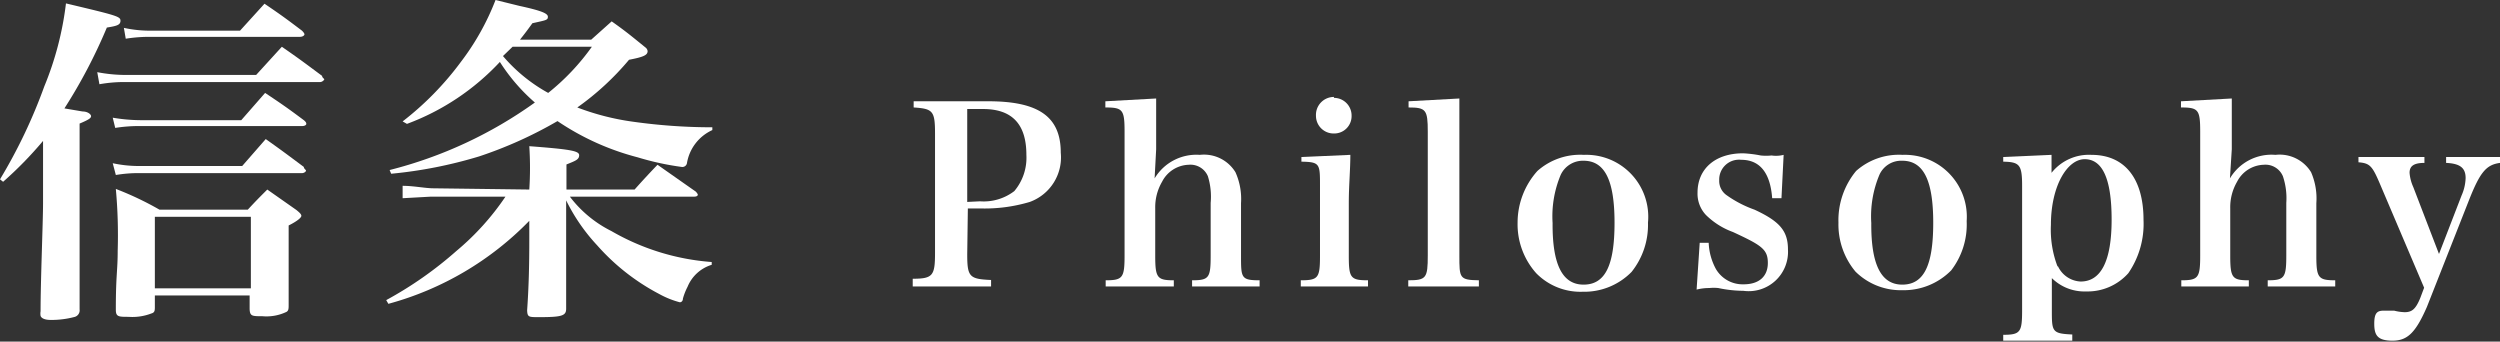
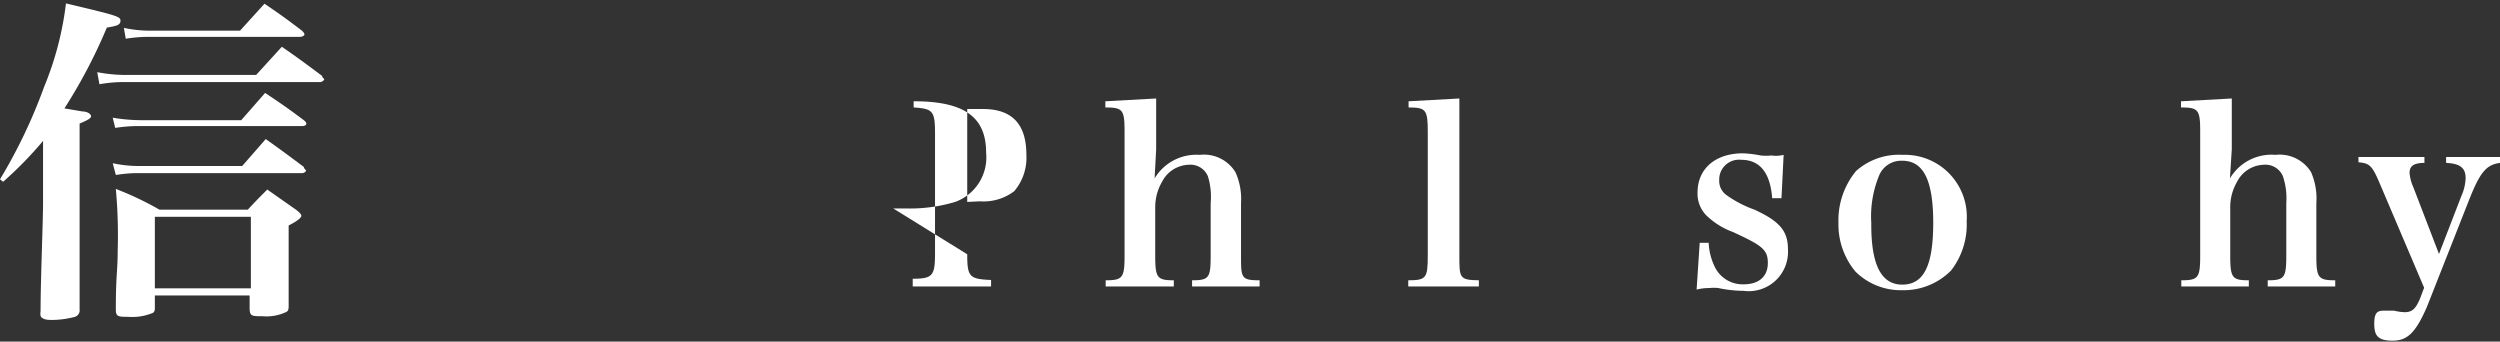
<svg xmlns="http://www.w3.org/2000/svg" viewBox="0 0 80.72 11.03">
  <rect x="0" y="0" width="80.72" height="11.03" fill="#333333" stroke="none" />
  <defs>
    <style>.cls-1{fill:#fff;}</style>
  </defs>
  <title>gnav_about_philosophy</title>
  <g id="レイヤー_2" data-name="レイヤー 2">
    <g id="レイヤー_1-2" data-name="レイヤー 1">
      <path class="cls-1" d="M0,5.79a16.94,16.94,0,0,0,1.43-3A10.2,10.2,0,0,0,2.13.11C3.77.5,3.89.53,3.89.67s-.13.17-.44.22A17,17,0,0,1,2.08,3.5l.59.1c.16,0,.27.09.27.15s-.06.11-.37.24v6a.22.22,0,0,1-.15.24,2.9,2.9,0,0,1-.78.1c-.19,0-.3-.05-.33-.13a.46.46,0,0,1,0-.15c0-1,.08-2.89.08-3.5v-2A12.25,12.25,0,0,1,.1,5.87ZM3.14,2.33a4.86,4.86,0,0,0,.95.09H8.27l.83-.91c.58.4.76.54,1.3.94,0,.06.07.09.07.11s-.06.09-.14.09H4.1a4.51,4.51,0,0,0-.89.07Zm.5,1.47a5.53,5.53,0,0,0,.88.08H7.79L8.56,3c.57.38.74.5,1.25.88.06.05.08.08.08.12s-.06.07-.13.07H4.52a4.92,4.92,0,0,0-.8.06Zm0,1.47a4,4,0,0,0,.88.09h3.3l.76-.87c.55.39.72.52,1.23.9,0,.06.07.09.07.12s-.06.08-.13.08H4.54a4.38,4.38,0,0,0-.8.06ZM5,9.9c0,.12,0,.19-.11.22a1.71,1.71,0,0,1-.74.11c-.32,0-.41,0-.41-.23,0-1.14.06-1.25.06-1.9a16.37,16.37,0,0,0-.06-2,10.17,10.17,0,0,1,1.41.67H8c.27-.29.35-.37.63-.65l.94.66c.11.09.16.14.16.19s-.11.16-.41.31v.45c0,.46,0,1.17,0,2.11,0,.12,0,.19-.07.23a1.5,1.5,0,0,1-.78.14c-.33,0-.4,0-.41-.23V9.54H5Zm-1-9a3.93,3.93,0,0,0,.9.09H7.75L8.54.12c.56.38.72.5,1.21.87.05.05.08.09.08.12s-.05.08-.15.08H4.88a4.8,4.8,0,0,0-.82.06ZM5,9.31h3.1V7H5Z" />
-       <path class="cls-1" d="M17.09,6.12a10.83,10.83,0,0,0,0-1.4c1.31.1,1.61.15,1.61.29s-.11.18-.41.3v.81h2.2c.24-.27.48-.53.74-.8l1.24.87s.06.07.06.09,0,.07-.13.07h-4a3.82,3.82,0,0,0,1.34,1.11,7.57,7.57,0,0,0,3.24,1v.09a1.23,1.23,0,0,0-.78.71,2,2,0,0,0-.15.38c0,.08-.05.12-.1.12a2.89,2.89,0,0,1-.67-.27,7,7,0,0,1-2-1.57,6,6,0,0,1-1-1.45v.85c0,2.22,0,2.22,0,2.65,0,.23-.15.27-.88.27-.33,0-.37,0-.38-.22.05-.72.07-1.38.07-2.3V7.13a10,10,0,0,1-4.55,2.68l-.07-.12A12.22,12.22,0,0,0,14.74,8.1a8.38,8.38,0,0,0,1.58-1.75H13.9L13,6.4,13,6c.36,0,.73.08,1,.08Zm2-4.84.66-.59c.48.34.63.47,1.1.85a.17.17,0,0,1,.06.11c0,.13-.13.19-.6.28a8.85,8.85,0,0,1-1.67,1.54,8.08,8.08,0,0,0,1.8.46A18.37,18.37,0,0,0,23,4.11V4.2a1.43,1.43,0,0,0-.82,1.07.15.15,0,0,1-.17.12,9,9,0,0,1-1.42-.31A8.36,8.36,0,0,1,18,3.91a13.47,13.47,0,0,1-2.53,1.14,14.43,14.43,0,0,1-2.84.56l-.05-.12a13.88,13.88,0,0,0,4.69-2.18A6,6,0,0,1,16.14,2a7.82,7.82,0,0,1-3,2L13,3.92A9.73,9.73,0,0,0,14.88,2,8.1,8.1,0,0,0,16,0l.77.19c.69.15.92.24.92.35s-.05.11-.5.21c-.18.25-.25.34-.4.53Zm-2.54.23-.31.3A5.22,5.22,0,0,0,17.7,3a7.35,7.35,0,0,0,1.41-1.49Z" />
-       <path class="cls-1" d="M31.23,8.21c0,.73.07.8.77.83v.21H29.47V9c.65,0,.72-.1.72-.83V4.31c0-.73-.07-.8-.69-.84v-.2h2.41c1.63,0,2.34.5,2.34,1.66a1.53,1.53,0,0,1-1,1.59,5.09,5.09,0,0,1-1.61.21h-.39Zm.41-1.71a1.63,1.63,0,0,0,1.11-.33A1.67,1.67,0,0,0,33.14,5c0-1-.47-1.48-1.4-1.48h-.51v3Z" />
+       <path class="cls-1" d="M31.23,8.21c0,.73.07.8.77.83v.21H29.47V9c.65,0,.72-.1.72-.83V4.31c0-.73-.07-.8-.69-.84v-.2c1.63,0,2.34.5,2.34,1.66a1.53,1.53,0,0,1-1,1.59,5.09,5.09,0,0,1-1.61.21h-.39Zm.41-1.71a1.63,1.63,0,0,0,1.11-.33A1.67,1.67,0,0,0,33.14,5c0-1-.47-1.48-1.4-1.48h-.51v3Z" />
      <path class="cls-1" d="M37.28,5.76A1.57,1.57,0,0,1,38.74,5a1.19,1.19,0,0,1,1.15.56,2.1,2.1,0,0,1,.18,1V8.25c0,.72,0,.8.6.8v.2H38.49v-.2c.55,0,.6-.08.6-.8V6.55A2.22,2.22,0,0,0,39,5.69a.61.61,0,0,0-.62-.37,1,1,0,0,0-.86.55,1.63,1.63,0,0,0-.22.85V8.25c0,.72.06.8.6.8v.2H35.7v-.2c.55,0,.61-.08.61-.8v-4c0-.71-.06-.78-.62-.78V3.27l1.64-.09c0,.61,0,1,0,1.64Z" />
-       <path class="cls-1" d="M43.6,5c0,.48-.05,1-.05,1.55V8.25c0,.72.05.8.62.8v.2H42v-.2c.57,0,.62-.08.62-.8V6c0-.71,0-.77-.6-.78V5.07Zm-.53-1.84a.57.57,0,0,1,.57.58.56.56,0,0,1-.57.57.57.57,0,0,1-.58-.57A.58.58,0,0,1,43.07,3.13Z" />
      <path class="cls-1" d="M45.47,9.05c.58,0,.63-.07.63-.8v-4c0-.71-.06-.78-.62-.78V3.27l1.64-.09c0,.59,0,1.1,0,1.64V8.25c0,.73,0,.79.63.8v.2H45.47Z" />
-       <path class="cls-1" d="M49.64,5.52A2.08,2.08,0,0,1,51.14,5a2,2,0,0,1,2.07,2.19,2.43,2.43,0,0,1-.53,1.59,2.14,2.14,0,0,1-1.58.64,2,2,0,0,1-1.5-.6A2.37,2.37,0,0,1,49,7.19,2.5,2.5,0,0,1,49.64,5.52Zm1.49,3.67c.7,0,1-.62,1-2s-.32-2-1-2a.79.79,0,0,0-.74.46,3.46,3.46,0,0,0-.26,1.55C50.12,8.53,50.44,9.19,51.13,9.19Z" />
      <path class="cls-1" d="M54.88,7.84h.29a1.93,1.93,0,0,0,.23.84,1,1,0,0,0,.9.5c.49,0,.78-.25.78-.69s-.2-.57-1.13-1a2.41,2.41,0,0,1-.87-.55,1,1,0,0,1-.27-.72c0-.77.57-1.27,1.47-1.27a3.93,3.93,0,0,1,.57.07,1.63,1.63,0,0,0,.35,0A1,1,0,0,0,57.59,5l-.07,1.4h-.3c-.06-.81-.39-1.24-1-1.24a.64.64,0,0,0-.71.66.56.56,0,0,0,.25.49,3.65,3.65,0,0,0,.89.46c.82.38,1.08.69,1.08,1.29a1.27,1.27,0,0,1-1.44,1.33,4,4,0,0,1-.81-.09,1.43,1.43,0,0,0-.29,0,1.67,1.67,0,0,0-.41.05Z" />
      <path class="cls-1" d="M59.93,5.52A2.08,2.08,0,0,1,61.43,5,2,2,0,0,1,63.5,7.14,2.43,2.43,0,0,1,63,8.73a2.15,2.15,0,0,1-1.58.64,2.08,2.08,0,0,1-1.51-.6,2.37,2.37,0,0,1-.55-1.58A2.5,2.5,0,0,1,59.93,5.52Zm1.49,3.67c.7,0,1-.62,1-2s-.32-2-1-2a.77.77,0,0,0-.74.46,3.46,3.46,0,0,0-.26,1.55C60.41,8.53,60.73,9.19,61.42,9.19Z" />
-       <path class="cls-1" d="M66.24,5.58A1.54,1.54,0,0,1,67.53,5c1.07,0,1.68.76,1.68,2.1a2.81,2.81,0,0,1-.49,1.72,1.76,1.76,0,0,1-1.36.59,1.5,1.5,0,0,1-1.11-.43V10c0,.71,0,.77.66.8V11H64.68v-.19c.56,0,.61-.09.61-.8V6c0-.68-.08-.77-.61-.78V5.07L66.24,5Zm.2,3a.85.85,0,0,0,.74.51c.65,0,1-.65,1-2s-.31-1.95-.87-1.95S66.22,6,66.22,7.26A3.32,3.32,0,0,0,66.44,8.62Z" />
      <path class="cls-1" d="M72,5.76A1.56,1.56,0,0,1,73.47,5a1.19,1.19,0,0,1,1.15.56,2.12,2.12,0,0,1,.17,1V8.25c0,.72.06.8.61.8v.2H73.22v-.2c.54,0,.6-.08.6-.8V6.55a2.22,2.22,0,0,0-.11-.86.61.61,0,0,0-.62-.37,1,1,0,0,0-.86.55,1.63,1.63,0,0,0-.22.85V8.25c0,.72.06.8.6.8v.2H70.43v-.2c.55,0,.61-.08.61-.8v-4c0-.71-.06-.78-.62-.78V3.27l1.64-.09c0,.61,0,1,0,1.64Z" />
      <path class="cls-1" d="M79.48,6.31a1.49,1.49,0,0,0,.13-.56c0-.33-.18-.47-.63-.49V5.07h1.74v.19c-.44.06-.64.29-1,1.2L78.36,9.91C78,10.73,77.74,11,77.25,11s-.59-.18-.59-.55.11-.42.32-.42l.32,0a1.57,1.57,0,0,0,.34.05c.24,0,.36-.1.51-.47l.12-.32L76.87,6c-.27-.64-.34-.73-.72-.76V5.07h2.13v.19c-.34,0-.48.1-.48.32a1.38,1.38,0,0,0,.12.46l.83,2.16Z" />
    </g>
  </g>
</svg>